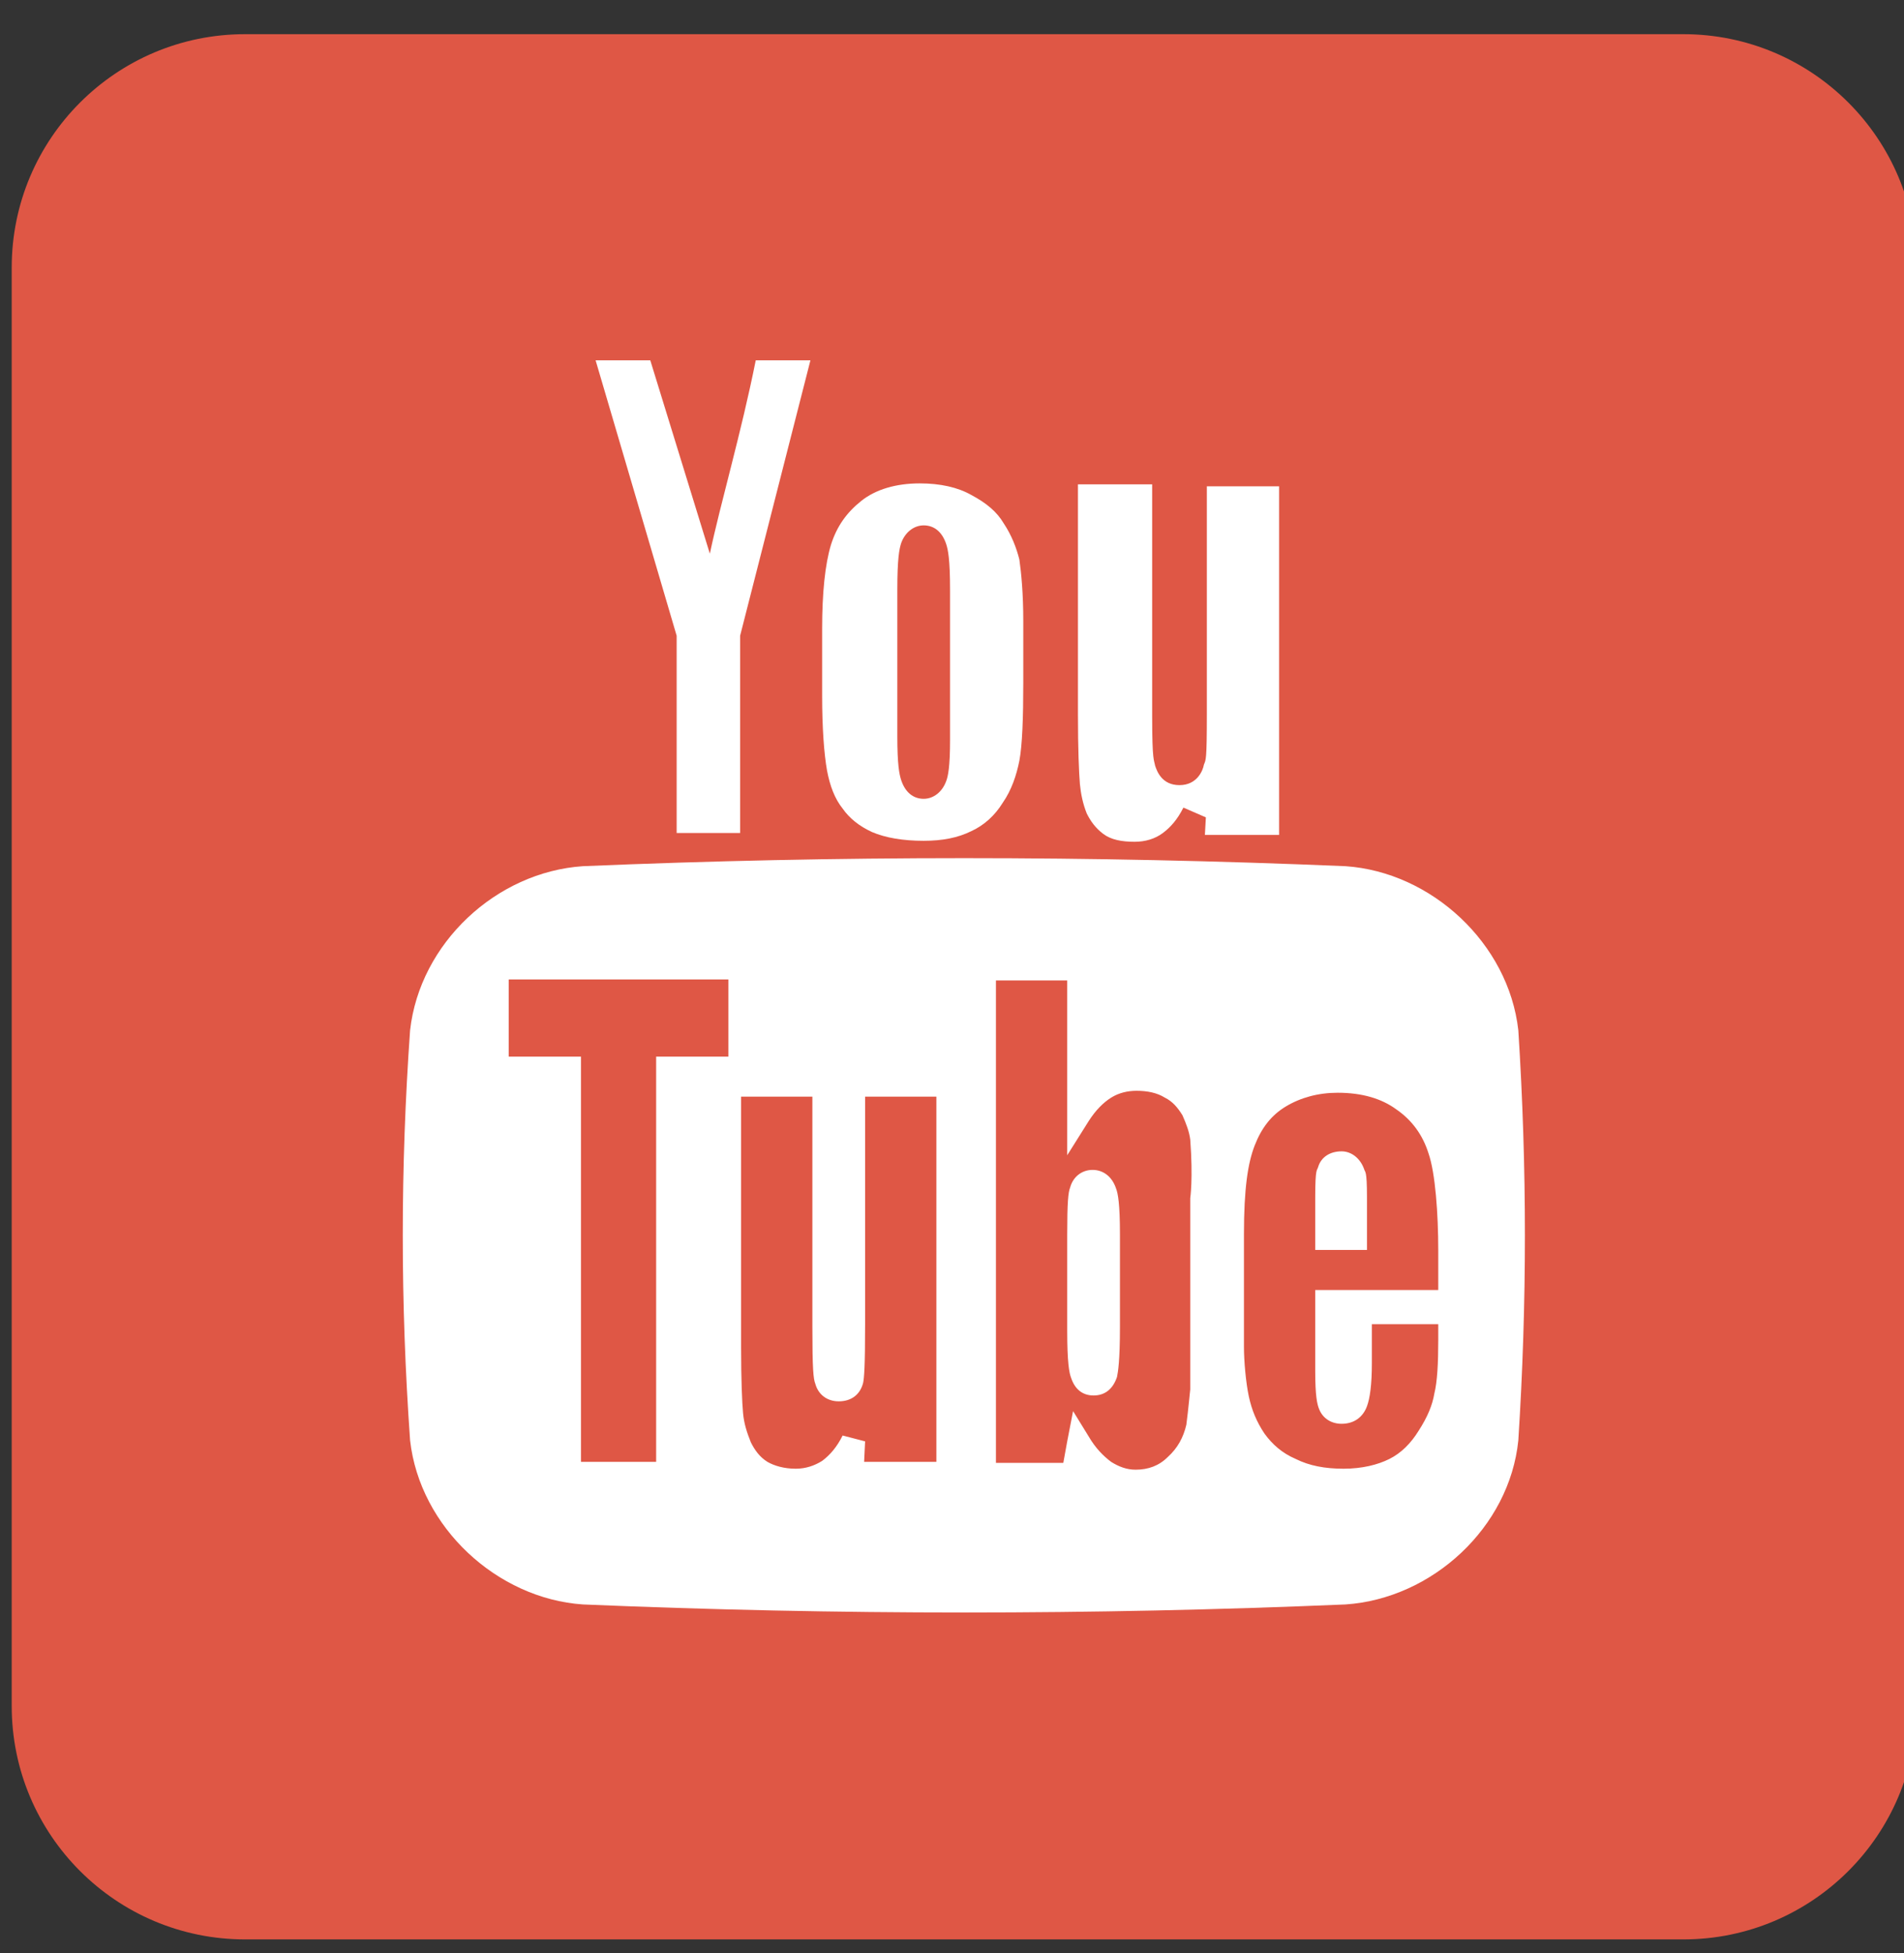
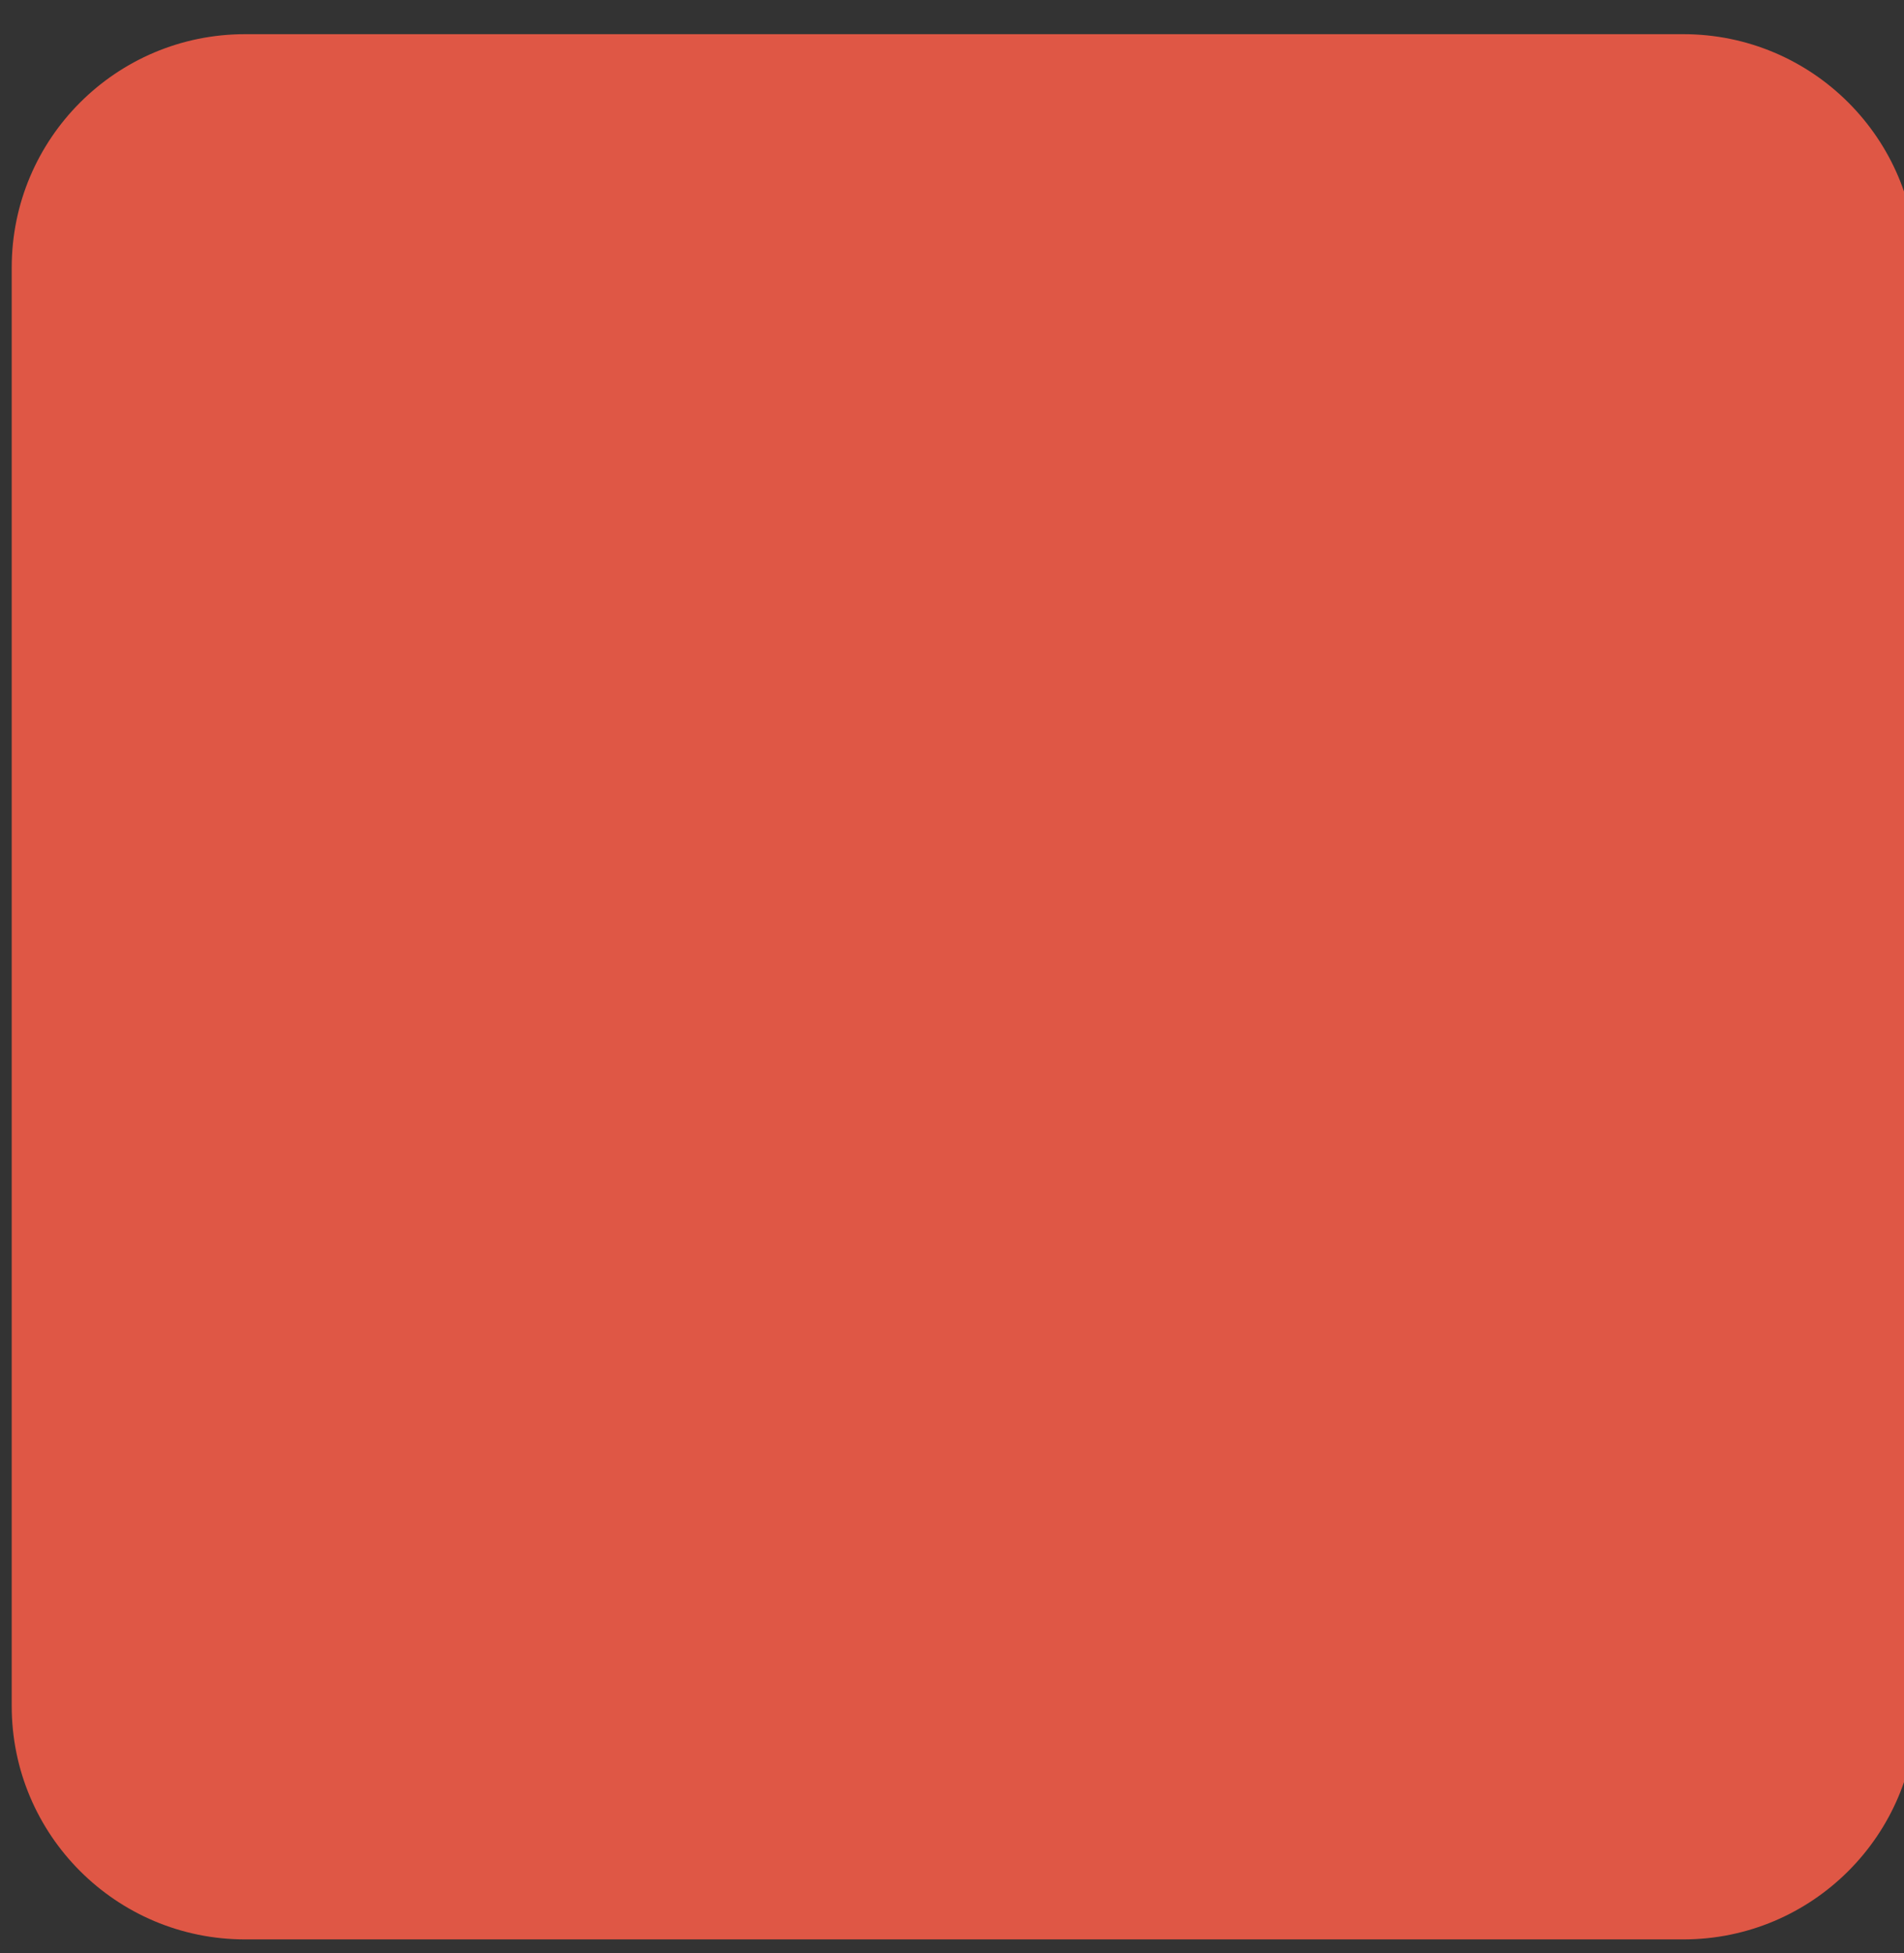
<svg xmlns="http://www.w3.org/2000/svg" version="1.1" id="Layer_1" x="0px" y="0px" viewBox="158 155 195 200" enable-background="new 158 155 195 200" xml:space="preserve">
  <rect x="158" y="155" width="195" height="200" fill="#333333" stroke="none" />
  <path fill="#DF5745" d="M183.1,158.5c-13.2,0-23.9,10.7-23.9,23.9v147.3c0,13.2,10.7,23.9,23.9,23.9h147.3  c13.2,0,23.9-10.7,23.9-23.9V182.4c0-13.2-10.7-23.9-23.9-23.9C330.3,158.5,183.1,158.5,183.1,158.5z" />
  <g>
    <g>
      <g>
        <g>
-           <path fill="#FFFFFF" d="M295.4,272.9c-1.2,0-2.1,0.6-2.4,1.6c-0.1,0.4-0.3,0-0.3,3.1v5.4h5.3v-5.4c0-2.9-0.2-2.5-0.3-2.9      C297.3,273.6,296.4,272.9,295.4,272.9z M269.9,274.8c-1.1,0-2,0.7-2.3,1.8c-0.2,0.5-0.3,1.5-0.3,4.8v9.9c0,3.2,0.2,4.3,0.4,4.8      c0.4,1.2,1.2,1.8,2.3,1.8c1.2,0,2-0.7,2.4-1.9c0.1-0.5,0.3-1.6,0.3-5.1v-9.5c0-3.1-0.2-4.2-0.4-4.7      C271.9,275.5,271,274.8,269.9,274.8z M313.5,260.5c-1-8.9-8.9-16.2-17.7-16.8c-26.1-1.1-52-1.1-78.1,0      c-8.9,0.6-16.7,7.9-17.7,16.8c-1,14.1-1,27.9,0,42c1,8.9,8.9,16.2,17.7,16.8c26.1,1.1,52.1,1.1,78.1,0      c8.9-0.6,16.8-7.9,17.7-16.8C314.4,288.4,314.4,274.6,313.5,260.5z M232.6,263.2h-7.4v41.5h-7.7v-41.5h-7.4v-7.9h22.5      L232.6,263.2L232.6,263.2z M253.9,304.7h-7.4l0.1-2.1l-2.3-0.6c-0.6,1.2-1.3,2-2.1,2.6c-0.8,0.5-1.7,0.8-2.7,0.8      c-1.2,0-2.2-0.3-2.9-0.7c-0.8-0.5-1.3-1.2-1.7-2c-0.4-1-0.7-1.9-0.8-3c-0.1-1.1-0.2-3.4-0.2-6.7v-25.7h7.3v23.6      c0,4.3,0.1,5.3,0.3,5.8c0.3,1.1,1.2,1.8,2.4,1.8c1.3,0,2.2-0.7,2.5-1.9c0.1-0.5,0.2-1.6,0.2-6v-23.3h7.3L253.9,304.7      L253.9,304.7z M279.9,277.7v19.6c0-0.1-0.2,2.1-0.4,3.6c-0.3,1.3-0.9,2.4-1.9,3.3c-0.9,0.9-2,1.3-3.3,1.3      c-0.9,0-1.7-0.3-2.5-0.8c-0.8-0.6-1.6-1.4-2.3-2.6l-1.6-2.6l-0.6,3.1l-0.4,2.2h-6.9v-49.4h7.3v17.9l2.2-3.5      c0.7-1.1,1.5-1.9,2.3-2.4c0.8-0.5,1.7-0.7,2.6-0.7c1.1,0,2.1,0.2,2.9,0.7c0.8,0.4,1.3,1,1.8,1.8c0.4,0.9,0.7,1.7,0.8,2.5      C280.2,275.7,279.9,277.7,279.9,277.7z M305.3,287.1h-12.6v8.3c0,2.6,0.2,3.4,0.4,3.9c0.4,1,1.3,1.5,2.3,1.5      c1.3,0,2.2-0.7,2.6-1.8c0.3-0.8,0.5-2.2,0.5-4.4v-4h6.8v1.7c0,2.3-0.1,4.2-0.4,5.4c-0.2,1.2-0.7,2.4-1.6,3.8      c-0.8,1.3-1.8,2.3-3,2.9c-1.2,0.6-2.8,1-4.7,1c-1.9,0-3.5-0.3-4.9-1c-1.4-0.6-2.4-1.5-3.2-2.6c-0.8-1.2-1.3-2.4-1.6-3.8      c-0.3-1.4-0.5-3.6-0.5-5.1v-11.5c0-4.7,0.4-7.3,1.1-9.1c0.7-1.8,1.7-3.1,3.2-4c1.5-0.9,3.3-1.4,5.3-1.4c2.5,0,4.5,0.6,6,1.7      c1.6,1.1,2.7,2.6,3.3,4.5c0.7,2,1,6.2,1,9.9L305.3,287.1L305.3,287.1z" />
-         </g>
+           </g>
      </g>
      <g>
-         <path fill="#FFFFFF" d="M230.7,211.7l-6.1-19.8H219l8.3,28.2l0,0.2v0.2v19.8h6.5v-19.8v-0.2l0-0.2l7.2-28.2h-5.6     C233.9,199.4,231.8,206.5,230.7,211.7z" />
-         <path fill="#FFFFFF" d="M260.8,208.6c-0.7-1.2-1.8-2.1-3.3-2.9c-1.4-0.8-3.2-1.2-5.3-1.2c-2.4,0-4.5,0.6-6,1.8     c-1.5,1.2-2.5,2.6-3.1,4.5c-0.6,2-0.9,4.9-0.9,8.6v6.8c0,3.4,0.2,6,0.5,7.7c0.3,1.6,0.8,2.9,1.6,3.9c0.7,1,1.7,1.8,3,2.4     c1.4,0.6,3.2,0.9,5.3,0.9c1.9,0,3.5-0.3,4.9-1c1.3-0.6,2.4-1.6,3.2-2.9c0.9-1.3,1.4-2.8,1.7-4.3c0.3-1.6,0.4-4.4,0.4-8v-6.3     c0-2.8-0.2-4.9-0.4-6.3C262.1,211.1,261.6,209.8,260.8,208.6z M255.3,230.8c0,2.7-0.2,3.7-0.4,4.2c-0.4,1.1-1.3,1.8-2.3,1.8     c-1.1,0-1.9-0.7-2.3-1.9c-0.2-0.6-0.4-1.6-0.4-4.5v-15c0-3.2,0.2-4.2,0.4-4.8c0.4-1.1,1.3-1.8,2.3-1.8c1.1,0,1.9,0.7,2.3,1.9     c0.2,0.6,0.4,1.6,0.4,4.7L255.3,230.8L255.3,230.8z" />
-         <path fill="#FFFFFF" d="M281.6,204.6v23.5c0,4.8-0.1,4.7-0.3,5.2c-0.1,0.6-0.7,2.1-2.5,2.1c-1.8,0-2.3-1.4-2.5-2     c-0.1-0.6-0.3-0.4-0.3-5v-23.8h-7.6v23.6c0,3.5,0.1,5.9,0.2,7.1c0.1,1,0.3,2,0.7,3c0.4,0.8,0.9,1.5,1.7,2.1     c0.8,0.6,1.9,0.8,3.2,0.8c1.1,0,2.1-0.3,2.9-0.9c0.8-0.6,1.5-1.4,2.1-2.6l2.3,1l-0.1,1.8h7.6v-35.7H281.6L281.6,204.6z" />
-       </g>
+         </g>
    </g>
  </g>
</svg>